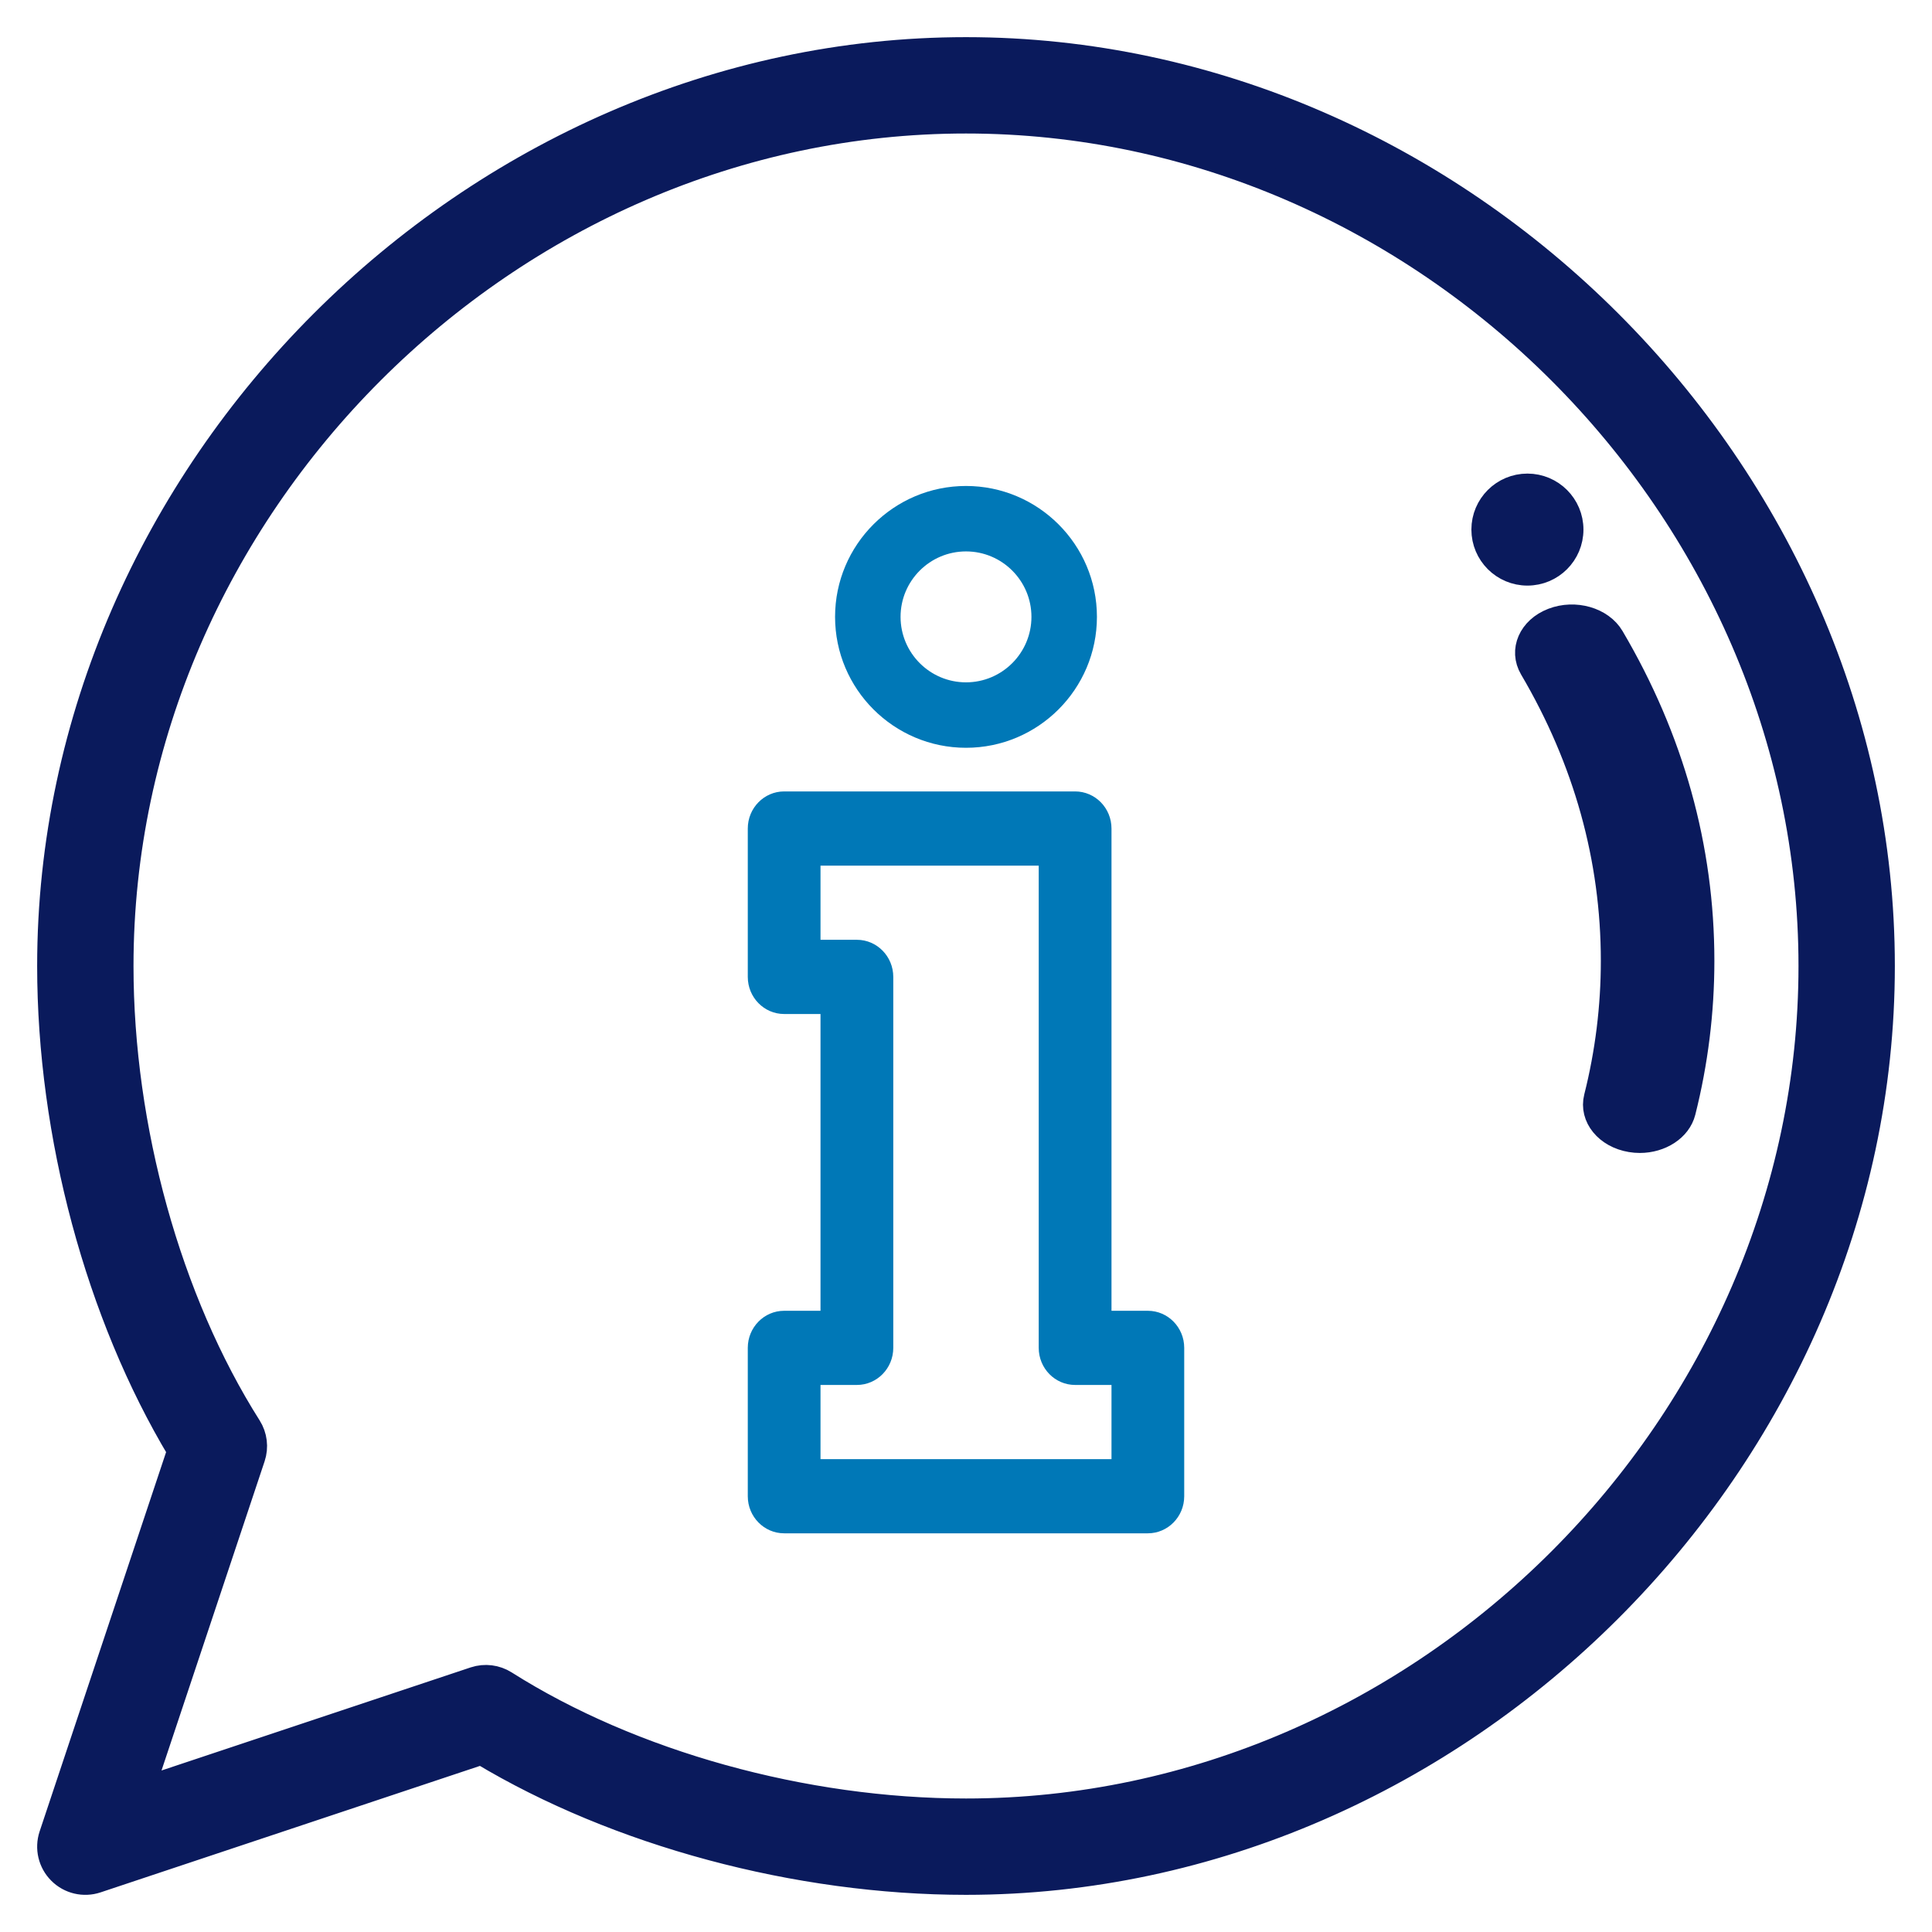
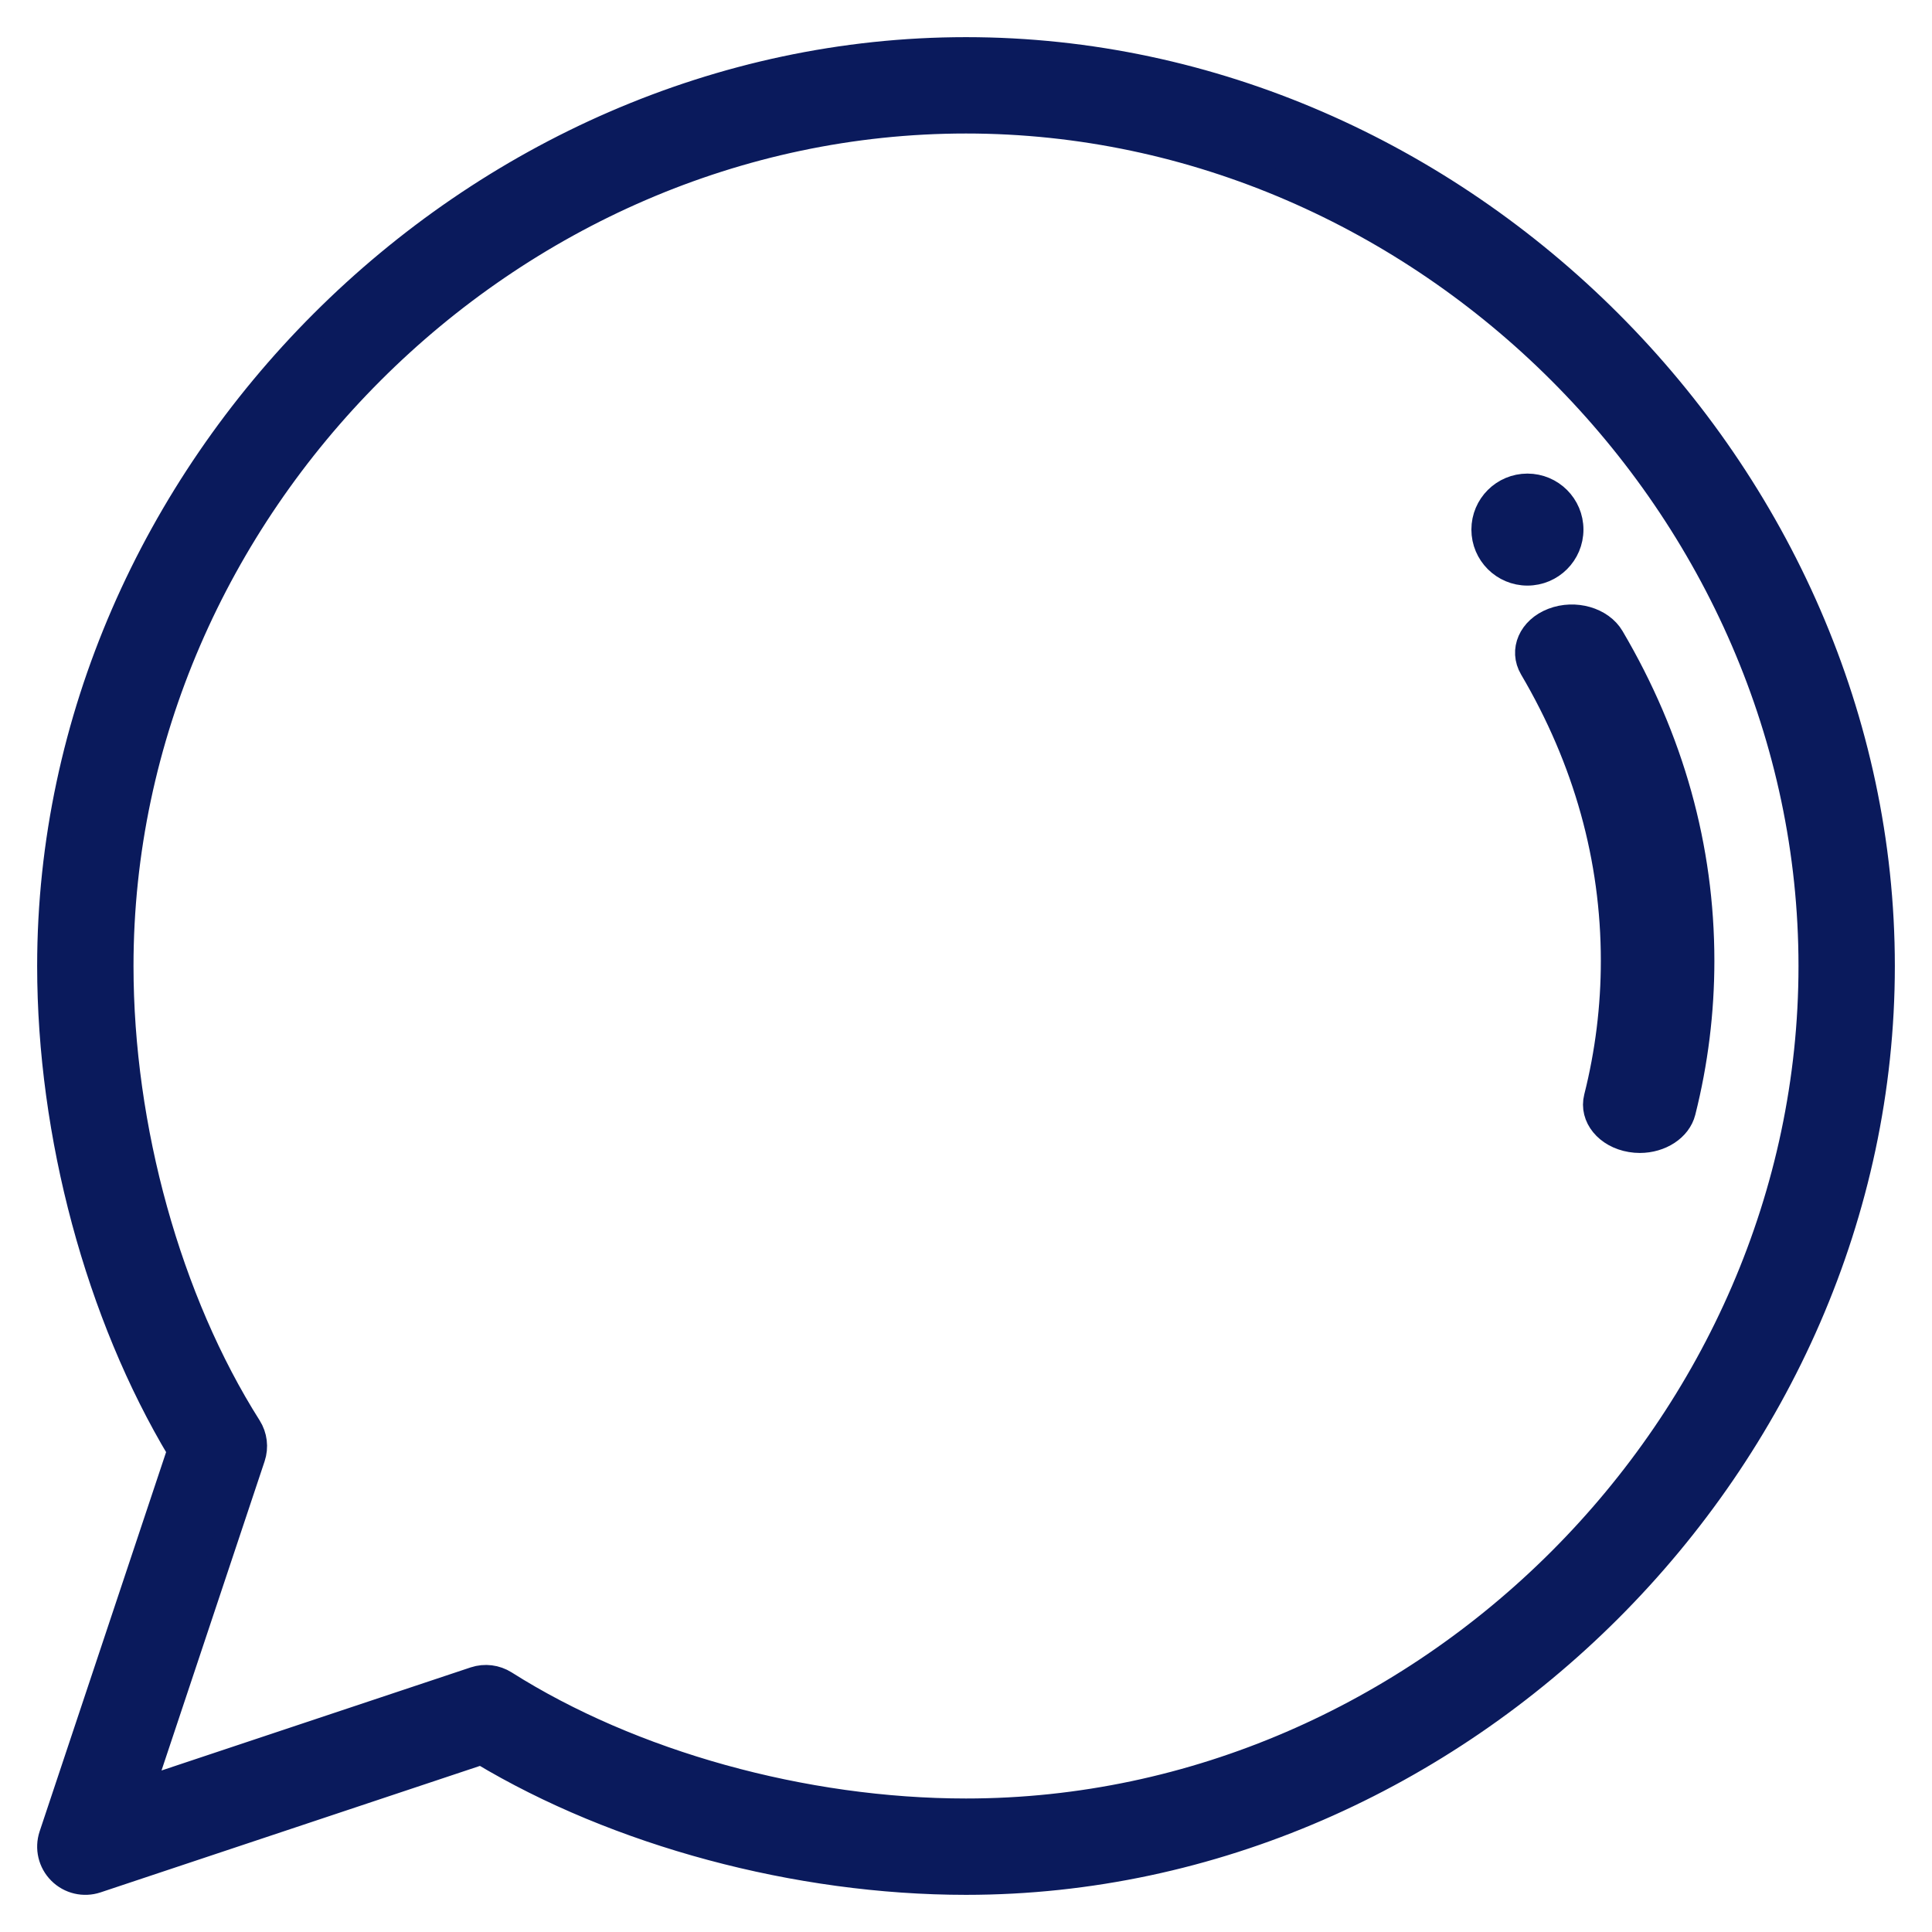
<svg xmlns="http://www.w3.org/2000/svg" width="39px" height="39px" viewBox="0 0 39 39" version="1.1">
  <title>info icon</title>
  <g id="Help-Center" stroke="none" stroke-width="1" fill="none" fill-rule="evenodd">
    <g transform="translate(-555, -1278)" fill-rule="nonzero" id="help-center/browse-FAQs">
      <g transform="translate(529, 1258)">
        <g id="info-icon" transform="translate(27, 21)">
          <path d="M18.5,0 C28.486,0 37,8.526 37,18.5 C37,28.486 28.474,37 18.5,37 C15.089,37 11.461,36.023 8.717,34.374 L8.717,34.374 L0.951,36.963 C0.693,37.049 0.406,36.983 0.212,36.788 C0.018,36.595 -0.049,36.308 0.037,36.049 L0.037,36.049 L2.626,28.284 C0.978,25.539 0,21.911 0,18.5 C0,8.513 8.529,0 18.5,0 Z M18.5,1.445 C9.255,1.445 1.445,9.255 1.445,18.5 C1.445,21.773 2.411,25.251 4.029,27.805 C4.145,27.988 4.173,28.214 4.104,28.42 L4.104,28.42 L1.865,35.135 L8.58,32.896 C8.789,32.827 9.014,32.857 9.195,32.971 C11.749,34.589 15.227,35.555 18.5,35.555 C27.745,35.555 35.555,27.745 35.555,18.5 C35.555,9.255 27.745,1.445 18.5,1.445 Z M30.344,11.523 C30.791,11.351 31.325,11.504 31.538,11.866 C32.745,13.916 33.357,16.114 33.357,18.397 C33.357,19.423 33.23,20.448 32.979,21.443 C32.892,21.787 32.519,22.024 32.102,22.024 C32.043,22.024 31.982,22.019 31.922,22.009 C31.437,21.929 31.124,21.546 31.223,21.153 C31.45,20.254 31.565,19.326 31.565,18.397 C31.565,16.331 31.012,14.344 29.921,12.49 C29.708,12.128 29.897,11.695 30.344,11.523 Z M29.833,8.81 C30.32,8.81 30.714,9.204 30.714,9.69 C30.714,10.177 30.32,10.571 29.833,10.571 C29.347,10.571 28.952,10.177 28.952,9.69 C28.952,9.204 29.347,8.81 29.833,8.81 Z" id="icon/information" stroke="#0A1A5C" stroke-width="0.5" fill="#0A1A5C" />
-           <path d="M20.702,14.976 C21.108,14.976 21.437,15.311 21.437,15.725 L21.437,15.725 L21.437,25.46 L22.171,25.46 C22.576,25.46 22.905,25.795 22.905,26.208 L22.905,26.208 L22.905,29.204 C22.905,29.617 22.576,29.952 22.171,29.952 L22.171,29.952 L14.829,29.952 C14.424,29.952 14.095,29.617 14.095,29.204 L14.095,29.204 L14.095,26.208 C14.095,25.795 14.424,25.46 14.829,25.46 L14.829,25.46 L15.563,25.46 L15.563,19.469 L14.829,19.469 C14.424,19.469 14.095,19.134 14.095,18.72 L14.095,18.72 L14.095,15.725 C14.095,15.311 14.424,14.976 14.829,14.976 L14.829,14.976 Z M19.968,16.474 L15.563,16.474 L15.563,17.971 L16.298,17.971 C16.703,17.971 17.032,18.307 17.032,18.72 L17.032,18.72 L17.032,26.208 C17.032,26.622 16.703,26.957 16.298,26.957 L16.298,26.957 L15.563,26.957 L15.563,28.455 L21.437,28.455 L21.437,26.957 L20.702,26.957 C20.297,26.957 19.968,26.622 19.968,26.208 L19.968,26.208 L19.968,16.474 Z M18.5,8.81 C19.957,8.81 21.143,9.995 21.143,11.452 C21.143,12.91 19.957,14.095 18.5,14.095 C17.043,14.095 15.857,12.91 15.857,11.452 C15.857,9.995 17.043,8.81 18.5,8.81 Z M18.5,10.131 C17.771,10.131 17.179,10.724 17.179,11.452 C17.179,12.181 17.771,12.774 18.5,12.774 C19.229,12.774 19.821,12.181 19.821,11.452 C19.821,10.724 19.229,10.131 18.5,10.131 Z" id="Combined-Shape" fill="#0078B7" />
        </g>
      </g>
    </g>
  </g>
</svg>